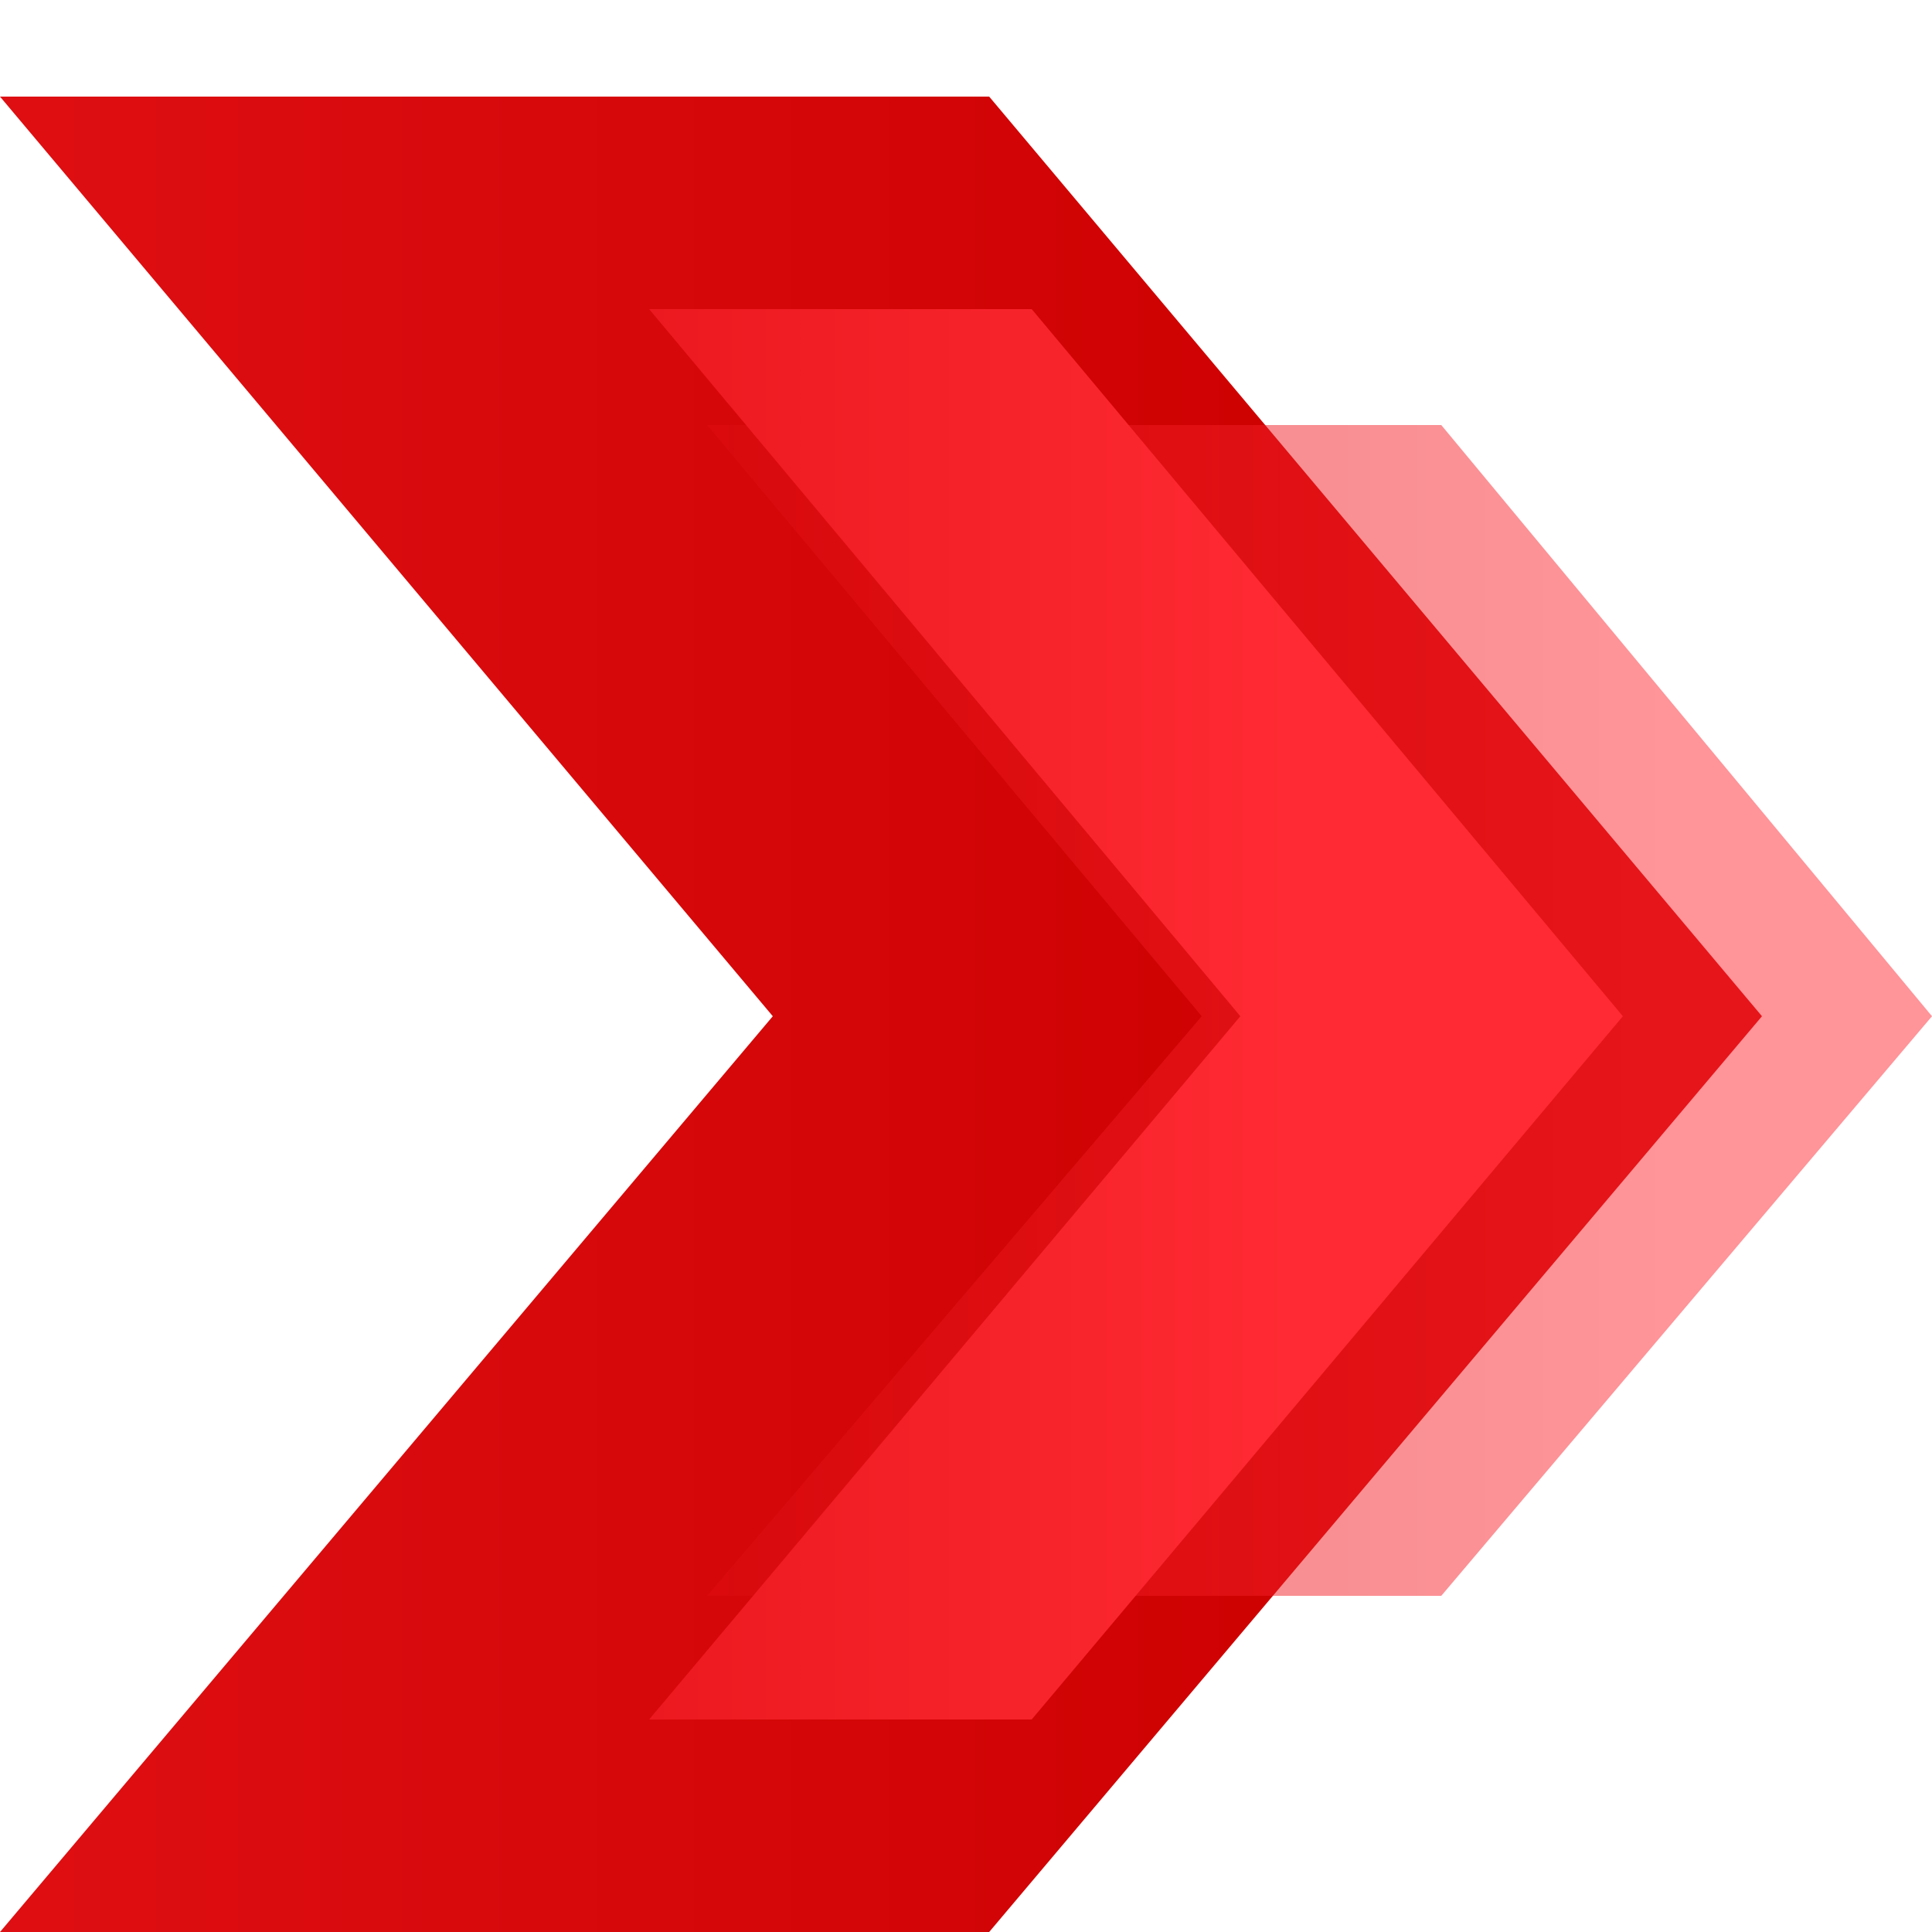
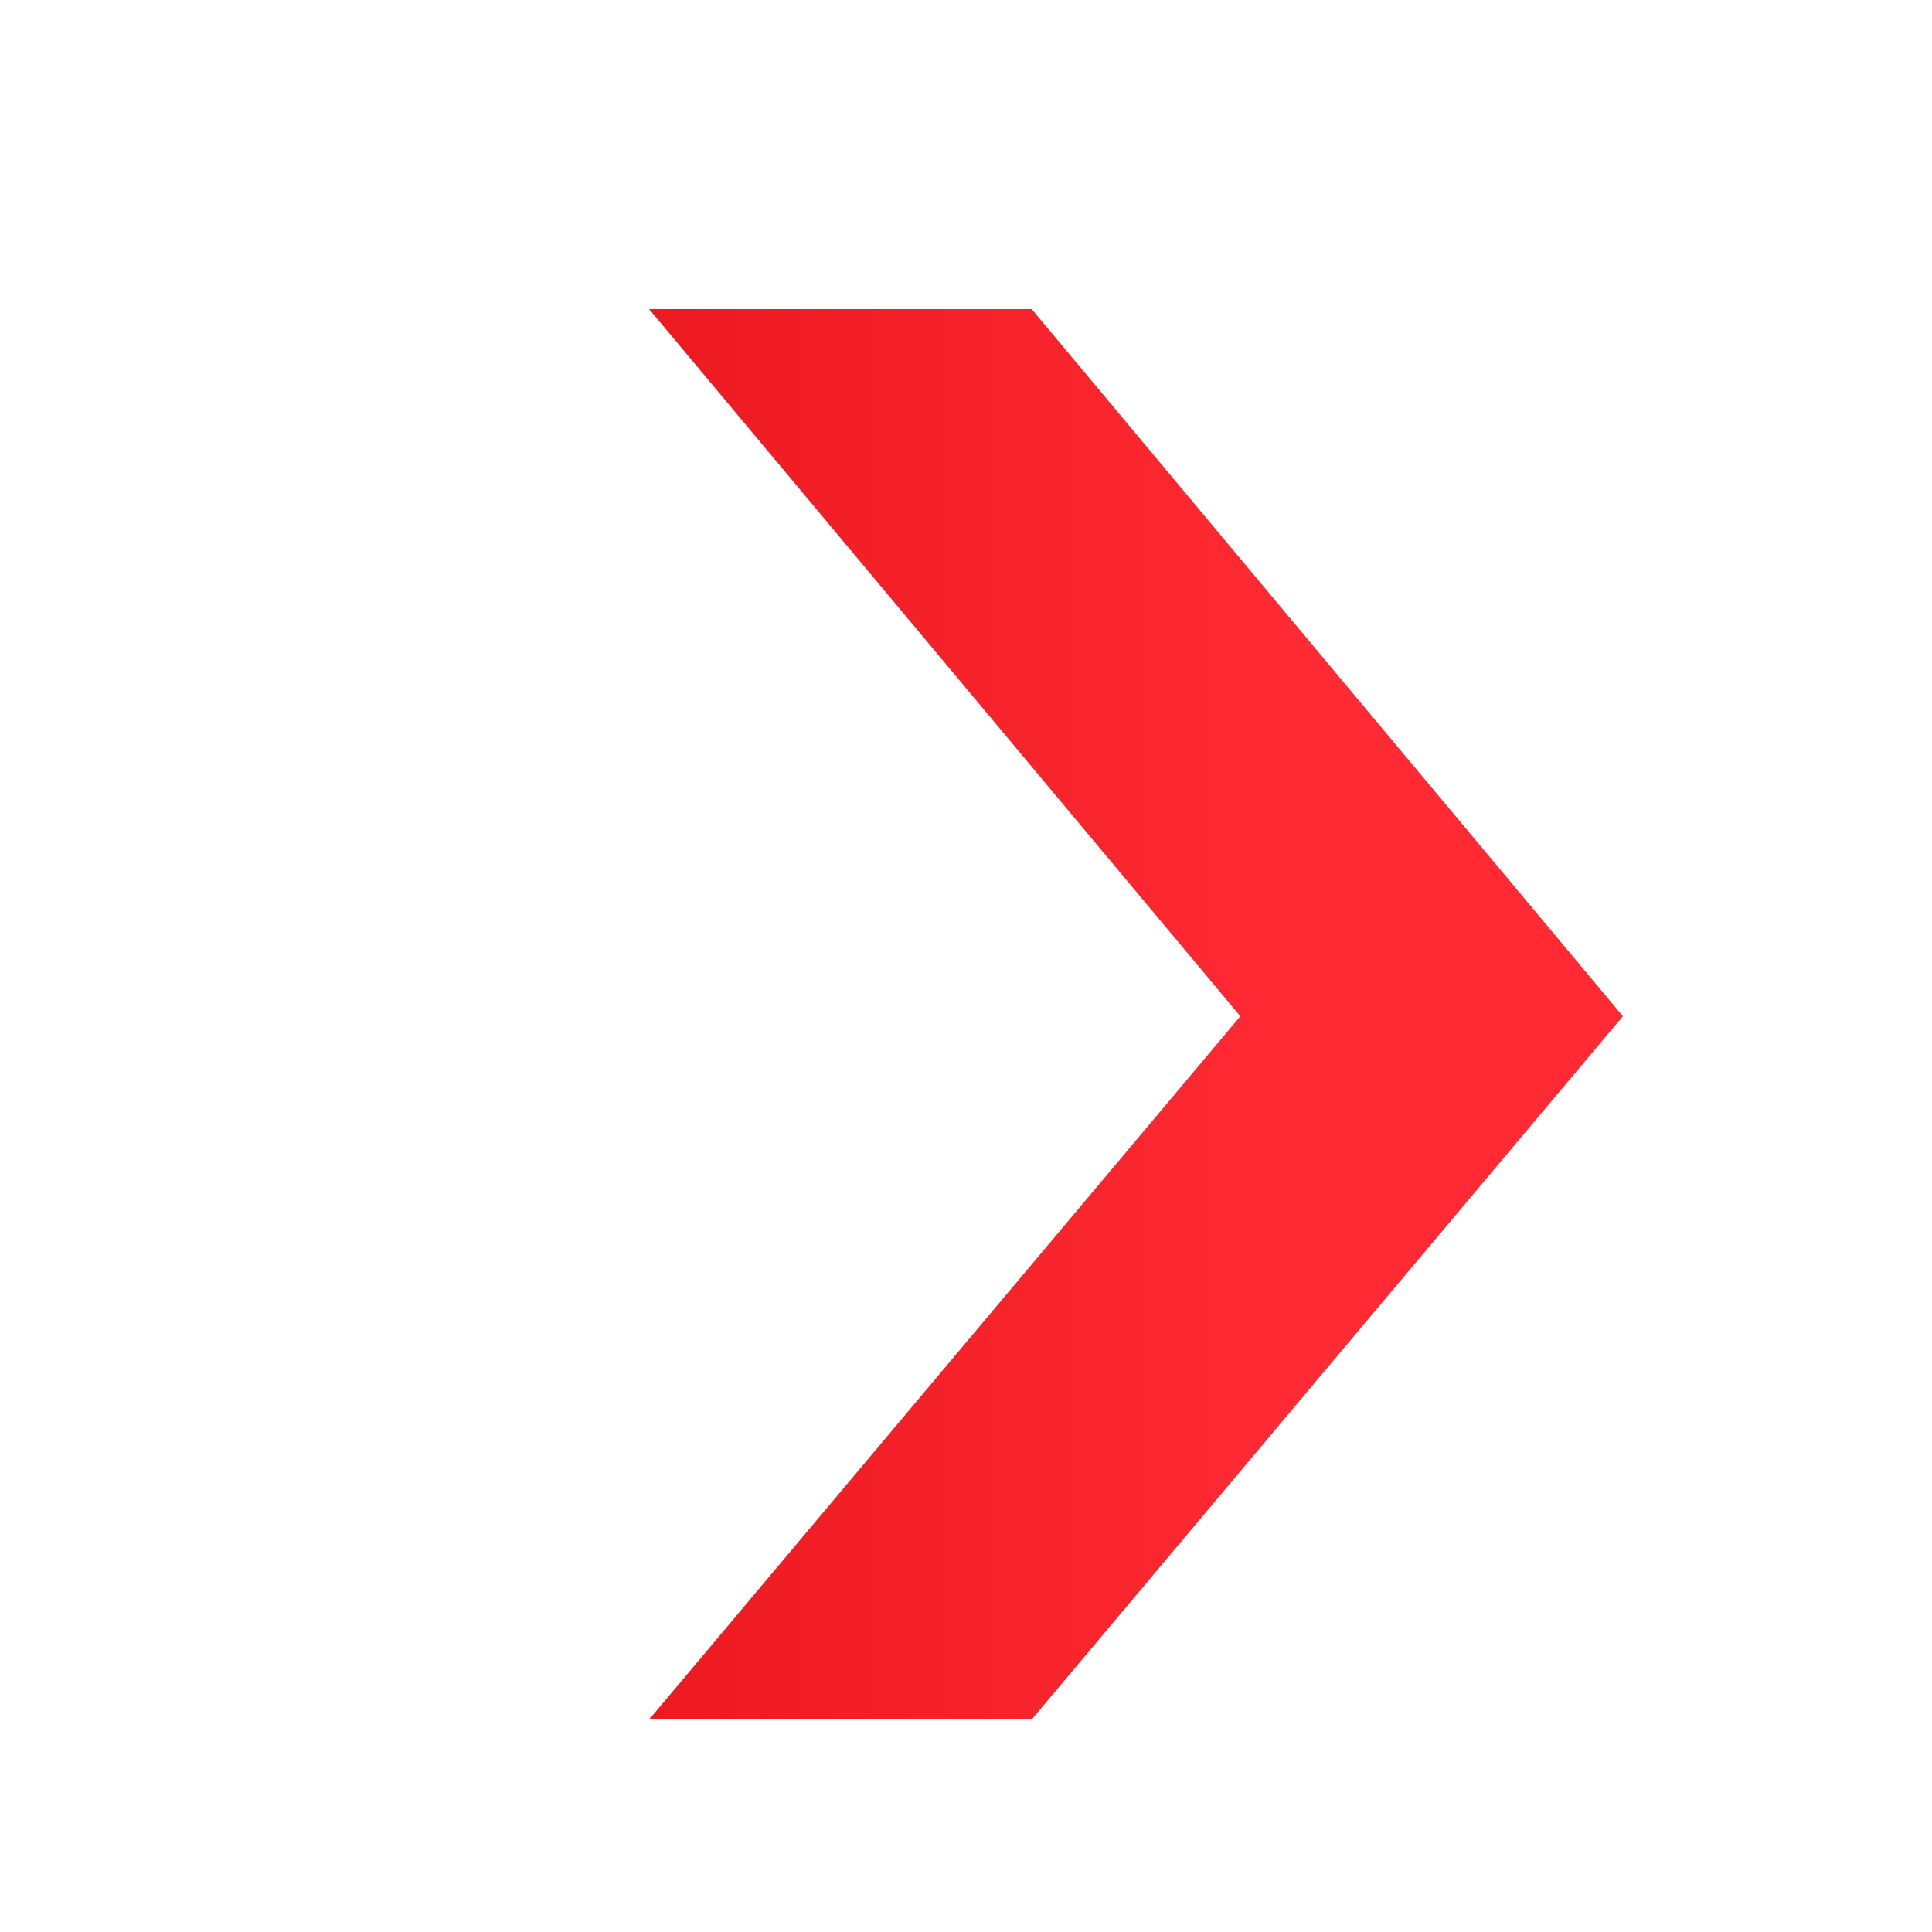
<svg xmlns="http://www.w3.org/2000/svg" version="1.1" id="Layer_1" x="0px" y="0px" width="50px" height="50px" viewBox="0 0 50 50" style="enable-background:new 0 0 50 50;" xml:space="preserve">
  <style type="text/css">
	.st0{fill:url(#SVGID_1_);}
	.st1{opacity:0.5;fill:url(#SVGID_00000167389244738457094700000005731103466638232733_);enable-background:new    ;}
	.st2{fill:url(#SVGID_00000138574013599123562050000009149072407996041642_);}
</style>
  <g>
    <g>
      <linearGradient id="SVGID_1_" gradientUnits="userSpaceOnUse" x1="36.857" y1="818.25" x2="-69.003" y2="818.25" gradientTransform="matrix(1 0 0 1 0 -792)">
        <stop offset="0" style="stop-color:#CD0000" />
        <stop offset="1" style="stop-color:#FF2A33" />
      </linearGradient>
-       <polygon class="st0" points="45.6,26.3 25.6,50 0,50 20,26.3 0,2.5 25.6,2.5   " />
      <linearGradient id="SVGID_00000170994925228065259380000009179834475478317184_" gradientUnits="userSpaceOnUse" x1="5.767" y1="818.15" x2="42.828" y2="818.15" gradientTransform="matrix(1 0 0 1 0 -792)">
        <stop offset="0" style="stop-color:#CD0000" />
        <stop offset="1" style="stop-color:#FF2A33" />
      </linearGradient>
-       <polygon style="opacity:0.5;fill:url(#SVGID_00000170994925228065259380000009179834475478317184_);enable-background:new    ;" points="    50,26.3 37.3,41.3 18.3,41.3 31.1,26.3 18.3,11 37.3,11   " />
      <linearGradient id="SVGID_00000023246010084380782870000011033168687519066297_" gradientUnits="userSpaceOnUse" x1="-10.566" y1="818.25" x2="33.481" y2="818.25" gradientTransform="matrix(1 0 0 1 0 -792)">
        <stop offset="0" style="stop-color:#CD0000" />
        <stop offset="1" style="stop-color:#FF2A33" />
      </linearGradient>
      <polygon style="fill:url(#SVGID_00000023246010084380782870000011033168687519066297_);" points="42,26.3 26.7,44.5 16.8,44.5     32.1,26.3 16.8,8 26.7,8   " />
    </g>
  </g>
</svg>